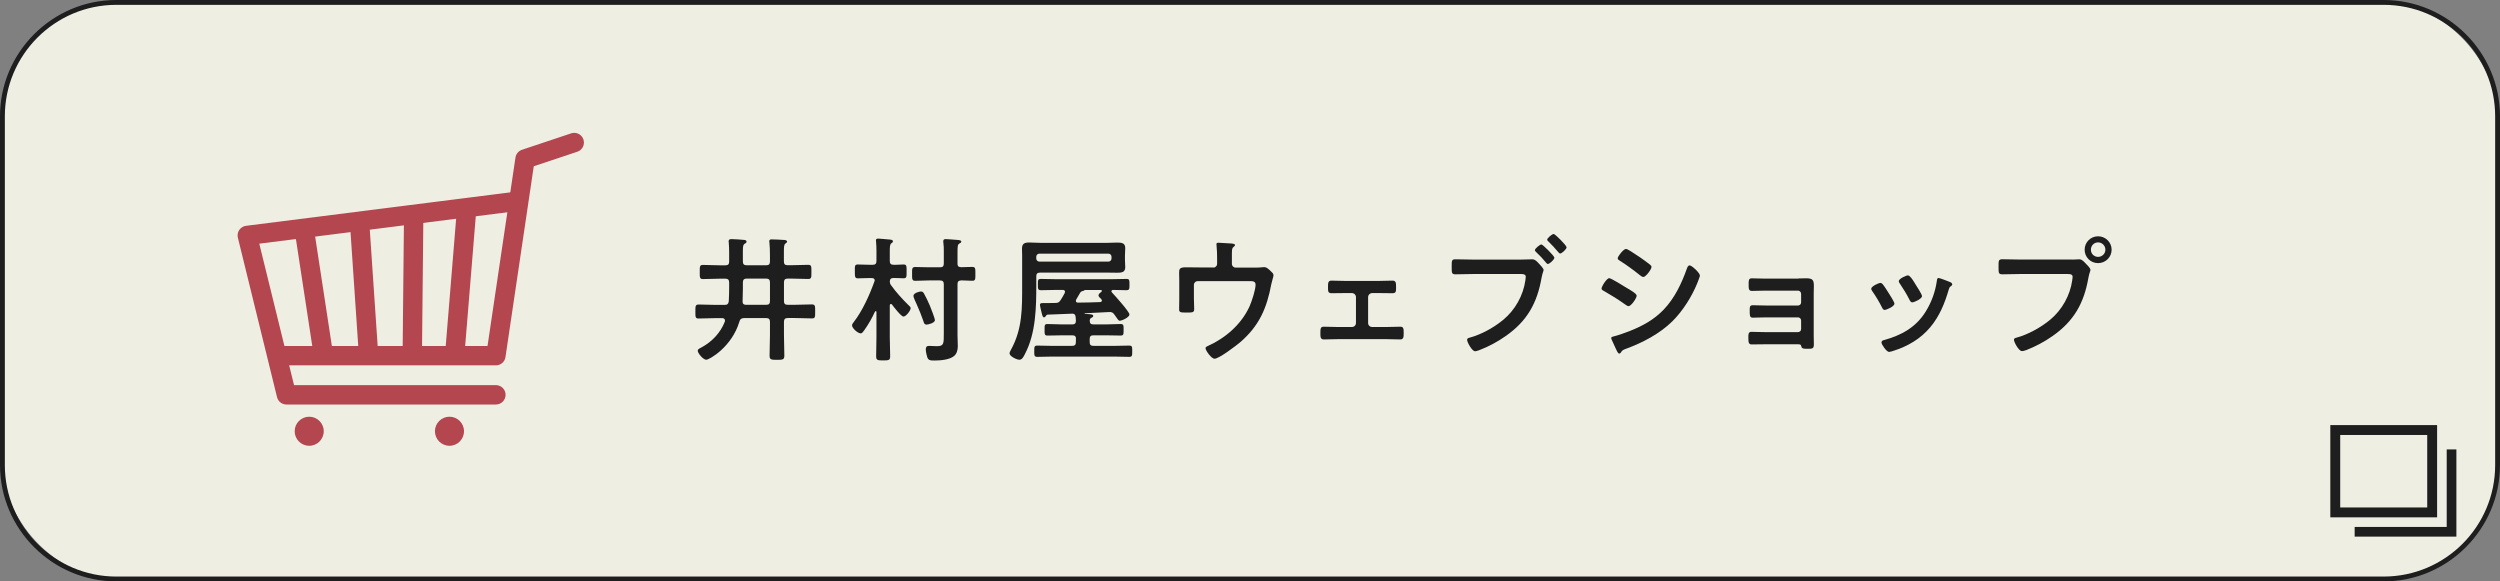
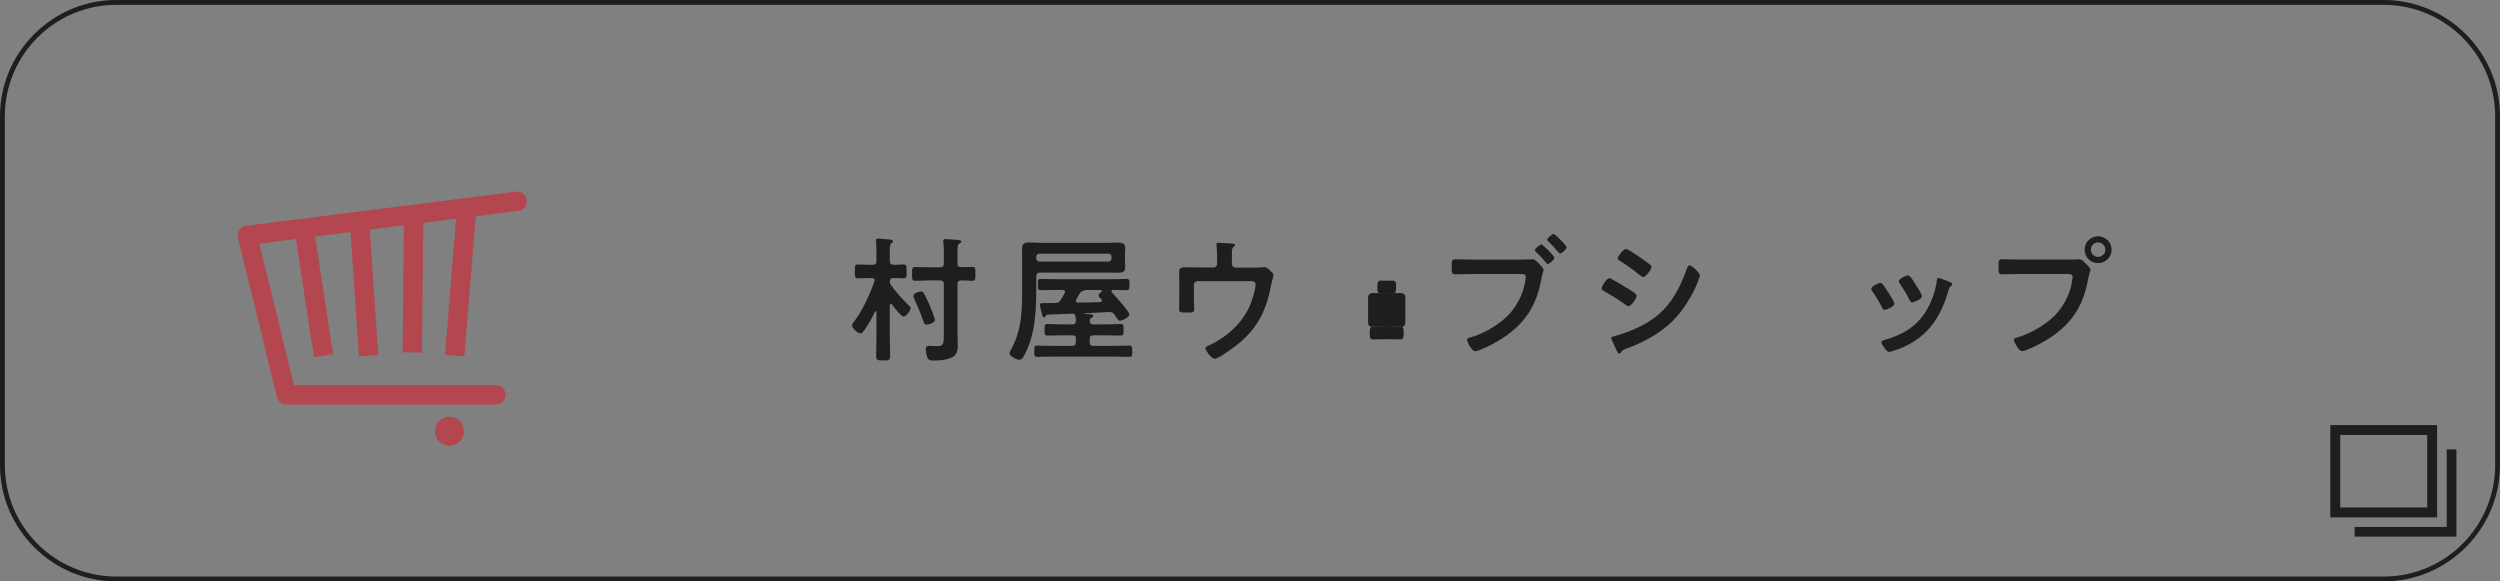
<svg xmlns="http://www.w3.org/2000/svg" id="_レイヤー_3" viewBox="0 0 516 120">
  <rect x="0" y="0" width="516" height="120" fill="#808080" stroke="none" />
  <defs>
    <style>.cls-1,.cls-2,.cls-3,.cls-4,.cls-5{fill:none;}.cls-1,.cls-6,.cls-7,.cls-8{stroke-width:0px;}.cls-2{stroke-width:2.04px;}.cls-2,.cls-3{stroke:#1e1e1e;stroke-miterlimit:10;}.cls-3{stroke-width:2px;}.cls-4{stroke-linecap:round;}.cls-4,.cls-5{stroke:#b44650;stroke-linejoin:round;stroke-width:4px;}.cls-6{fill:#1e1e1e;}.cls-7{fill:#b44650;}.cls-8{fill:#efeee3;}</style>
  </defs>
-   <rect class="cls-8" x=".5" y=".5" width="515" height="119" rx="23.5" ry="23.5" />
  <path class="cls-6" d="M492,1c12.68,0,23,10.32,23,23v72c0,12.68-10.32,23-23,23H24c-12.68,0-23-10.32-23-23V24C1,11.32,11.32,1,24,1h468M492,0H24C10.8,0,0,10.8,0,24v72c0,13.2,10.8,24,24,24h468c13.2,0,24-10.8,24-24V24c0-13.2-10.8-24-24-24h0Z" />
  <polyline class="cls-4" points="102.35 81.49 59.12 81.49 51.04 48.59 106.74 41.54" />
-   <polyline class="cls-4" points="118.52 29.42 108.37 32.81 102.35 73.41 57.88 73.41" />
  <line class="cls-5" x1="62.76" y1="47.11" x2="66.78" y2="73.41" />
  <line class="cls-5" x1="74.2" y1="45.66" x2="76.08" y2="73.41" />
  <line class="cls-5" x1="85.39" y1="43.96" x2="85.1" y2="72.75" />
  <line class="cls-5" x1="96.34" y1="42.86" x2="93.84" y2="73.41" />
-   <circle class="cls-7" cx="63.82" cy="89.01" r="3" />
  <circle class="cls-7" cx="92.77" cy="89.01" r="3" />
-   <path class="cls-6" d="M162.59,57.5c-.56,0-.78.25-.78.79v3.84c0,.56.22.78.78.78h1.43c1.18,0,2.35-.08,3.53-.08.73,0,.7.34.7,1.46s.03,1.43-.67,1.43c-1.18,0-2.38-.08-3.56-.08h-1.43c-.56,0-.78.25-.78.78v2.69c0,1.43.08,2.86.08,4.29,0,.84-.34.87-1.51.87s-1.54-.03-1.54-.84c0-1.46.08-2.88.08-4.31v-2.69c0-.53-.22-.78-.78-.78h-4.59c-.59.05-.78.2-.95.76-1.54,5.18-6.19,7.84-6.83,7.84s-1.76-1.37-1.76-1.85c0-.37.48-.53.78-.7,2.16-1.15,3.92-3.02,4.82-5.32.03-.08.03-.17.03-.22,0-.37-.28-.48-.56-.5h-1.32c-1.18,0-2.35.08-3.56.08-.7,0-.67-.34-.67-1.43s-.03-1.46.7-1.46c1.18,0,2.35.08,3.53.08h1.82c.53,0,.76-.2.84-.73.06-.98.08-1.93.08-2.91v-.98c0-.53-.22-.79-.78-.79h-1.12c-1.18,0-2.32.08-3.5.08-.7,0-.67-.36-.67-1.46s-.03-1.46.67-1.46c1.18,0,2.32.08,3.5.08h1.12c.56,0,.78-.22.78-.78v-1.88c0-.67-.03-1.34-.08-2.02,0-.11-.03-.2-.03-.28,0-.36.25-.45.56-.45.42,0,2.27.11,2.66.17.22.03.48.08.48.36,0,.22-.17.31-.34.39-.36.22-.42.5-.42,1.54v2.16c0,.56.25.78.78.78h4.03c.56,0,.78-.22.78-.78v-1.32c0-.9-.03-1.85-.11-2.6,0-.08-.03-.2-.03-.28,0-.34.25-.36.53-.36.59,0,1.79.06,2.41.11.25,0,.73.03.73.36,0,.17-.14.25-.34.39-.28.2-.31.73-.31,1.62v2.07c0,.56.22.78.78.78h.73c1.18,0,2.32-.08,3.5-.08.7,0,.67.34.67,1.46s.03,1.46-.67,1.46c-1.18,0-2.32-.08-3.5-.08h-.73ZM158.92,58.29c0-.53-.22-.79-.78-.79h-4.03c-.53,0-.78.25-.78.79v1.26c0,.87-.03,1.74-.06,2.63-.03.5.22.73.7.73h4.17c.56,0,.78-.22.78-.78v-3.84Z" />
  <path class="cls-6" d="M183.87,62.74c-.14,0-.2.14-.22.28v6.58c0,1.29.08,2.6.08,3.92,0,.84-.28.87-1.46.87-1.09,0-1.43-.03-1.43-.84,0-1.32.06-2.63.06-3.95v-5.18c0-.11-.03-.2-.14-.2-.08,0-.14.06-.17.11-.64,1.4-1.32,2.58-2.21,3.84-.28.39-.45.64-.73.64-.62,0-1.79-1.09-1.79-1.65,0-.25.2-.48.36-.7,1.76-2.24,3.3-5.66,4.26-8.37.03-.05.06-.14.06-.22,0-.37-.28-.45-.59-.48h-.48c-.92,0-1.79.06-2.41.06s-.62-.36-.62-1.43-.06-1.43.62-1.43,1.54.06,2.41.06h.67c.53,0,.76-.22.76-.78v-2.1c0-.64-.03-1.29-.08-1.88,0-.08-.03-.2-.03-.28,0-.31.22-.36.48-.36.39,0,1.96.17,2.44.2.2.03.59.06.59.36,0,.2-.11.25-.34.42-.28.22-.31.73-.31,1.65v1.99c0,.56.25.78.78.78.7.03,1.37-.06,2.07-.06.56,0,.62.28.62.92v.53c0,1.01.06,1.4-.62,1.4s-1.37-.08-2.07-.06c-.5,0-.76.2-.78.73.03.34.08.53.28.78,1.06,1.48,2.3,2.83,3.58,4.09.25.25.45.39.45.62,0,.5-.95,1.74-1.48,1.74-.5,0-2.02-2.02-2.38-2.49-.06-.06-.11-.11-.22-.11ZM197.62,54.37c0,.56.22.76.76.78.53,0,1.88-.06,2.27-.06.7,0,.67.34.67,1.43s.03,1.43-.64,1.43c-.42,0-1.74-.06-2.27-.08-.56.05-.78.22-.78.78v10.5c0,.78.06,1.54.06,2.3s-.2,1.57-.78,2.04c-.9.76-2.8.92-3.98.92-.87,0-1.29,0-1.54-.67-.14-.39-.31-1.2-.31-1.62,0-.48.17-.73.67-.73.34,0,1.01.06,1.65.06,1.43,0,1.4-.56,1.4-2.63v-10.16c0-.53-.22-.78-.78-.78h-2.3c-.95,0-1.93.08-2.8.08-.7,0-.67-.37-.67-1.48,0-1.01-.03-1.37.67-1.37.87,0,1.85.06,2.8.06h2.3c.56,0,.78-.22.78-.78v-2.46c0-.64,0-1.2-.08-1.74-.03-.11-.03-.31-.03-.42,0-.34.22-.42.5-.42.34,0,2.07.14,2.44.17.28.03.78.06.78.34,0,.22-.22.31-.42.42-.34.22-.36.59-.36,1.9v2.21ZM191.21,66.99c-.42,0-.5-.31-.64-.76-.25-.78-.98-2.6-1.34-3.36-.17-.36-.7-1.48-.7-1.79,0-.62,1.26-.92,1.57-.92.34,0,.5.22.64.48.42.78.84,1.62,1.18,2.44.2.5,1.04,2.6,1.04,3,0,.59-1.4.92-1.74.92Z" />
  <path class="cls-6" d="M214.67,56.27c-.56,0-.78.22-.78.76v1.71c0,4.73-.08,10-2.32,14.28-.31.62-.59,1.23-1.18,1.23-.53,0-2.02-.7-2.02-1.32,0-.25.25-.64.36-.87,2.32-4.28,2.24-8.51,2.24-13.22v-6.1c0-.56-.03-1.01-.03-1.37,0-1.04.42-1.32,1.51-1.32.87,0,1.71.08,2.55.08h13.19c.73,0,1.48-.06,2.24-.06.9,0,1.82-.03,1.82,1.12,0,.5-.06,1.04-.06,1.54v.9c0,.5.06,1.01.06,1.54,0,1.09-.84,1.12-1.71,1.12-.78,0-1.57-.03-2.35-.03h-13.52ZM222.09,69.99c0-.56-.22-.78-.78-.78h-2.04c-1.01,0-2.04.05-3.05.05-.62,0-.62-.25-.62-1.18s-.03-1.2.62-1.2c1.04,0,2.04.08,3.05.08h2.04c.5,0,.76-.2.76-.76,0-.25-.03-.53-.06-.79-.06-.39-.17-.64-.62-.67-1.71.08-3.42.14-5.12.2-.22,0-.28.11-.39.25-.08.14-.2.31-.39.31-.28,0-.36-.39-.5-.95-.08-.36-.34-1.32-.34-1.65s.31-.34.53-.34h.87c.59,0,1.18,0,1.79-.03.56,0,.78-.14,1.09-.62.31-.47.56-.92.81-1.4.03-.11.08-.17.08-.28,0-.31-.25-.39-.5-.39h-1.32c-1.06,0-2.1.06-3.16.06-.64,0-.62-.34-.62-1.18s-.03-1.15.62-1.15c1.06,0,2.1.06,3.16.06h11.34c1.06,0,2.13-.06,3.19-.06.62,0,.59.34.59,1.15s.03,1.18-.62,1.18c-.92,0-1.85-.06-2.74-.06-.2,0-.36.08-.36.28,0,.11.03.17.11.25.56.59,3.61,3.98,3.61,4.54s-1.51,1.29-2.02,1.29c-.28,0-.45-.39-1.06-1.23-.34-.48-.56-.59-1.15-.56l-4.98.25s-.06.03-.06.06.03.06.06.06c.17,0,.34.03.5.03.78.06,1.23.08,1.23.39,0,.22-.17.31-.36.39-.28.14-.34.28-.36.59,0,.56.22.78.78.78h2.55c1.01,0,2.02-.08,3.02-.08.67,0,.64.28.64,1.2s0,1.18-.62,1.18c-1.04,0-2.04-.05-3.05-.05h-2.55c-.56,0-.78.22-.78.78v.62c0,.56.22.78.78.78h4.34c1.01,0,2.02-.06,3.02-.06.67,0,.64.31.64,1.15s.03,1.18-.62,1.18c-1.01,0-2.04-.06-3.05-.06h-12.88c-1.04,0-2.04.06-3.05.06-.67,0-.62-.39-.62-1.18s-.03-1.15.62-1.15c1.01,0,2.02.06,3.05.06h4.14c.56,0,.78-.22.78-.78v-.62ZM228.75,54c.39,0,.67-.28.67-.67v-.31c0-.39-.28-.67-.67-.67h-14.2c-.39,0-.67.28-.67.67v.31c0,.39.28.67.67.67h14.2ZM224,59.85c-.08,0-.11.03-.17.06-.14.11-.17.11-.31.14-.28.06-.5.2-.62.45-.25.45-.5.9-.78,1.34-.03.08-.06.14-.06.25,0,.28.2.37.42.37,1.54,0,3.08-.06,4.59-.11.2-.03.36-.11.36-.31,0-.11-.06-.2-.11-.28-.34-.34-.59-.53-.59-.81s.36-.53.56-.7c.08-.06.14-.11.14-.2,0-.14-.14-.2-.25-.2h-3.19Z" />
  <path class="cls-6" d="M250.43,55.23c.45,0,.78-.34.78-.78v-1.15c0-.64-.03-1.99-.11-2.58-.03-.11-.03-.25-.03-.34,0-.25.22-.28.42-.28.28,0,2.1.14,2.38.14.2,0,1.04.03,1.04.34,0,.14-.22.31-.34.42-.34.28-.31.62-.31,2.24v1.21c0,.45.34.78.78.78h4.06c.48,0,.98,0,1.34-.06.17-.03.39-.03.56-.03.39,0,.76.34,1.04.59.5.48.81.7.81,1.09,0,.22-.11.5-.17.73-.11.36-.2.73-.28,1.09-.95,5.01-2.49,8.6-6.44,12.01-.84.7-4.34,3.39-5.29,3.39-.64,0-1.85-1.71-1.85-2.16,0-.28.25-.36.5-.48,3.67-1.65,6.94-4.51,8.6-8.2.45-1.01,1.23-3.39,1.23-4.45,0-.67-.56-.73-1.09-.73h-10.86c-.42,0-.78.34-.78.78v2.8c0,.73.06,1.65.06,2.13,0,.78-.25.78-1.71.78-1.2,0-1.4-.06-1.4-.73s.03-1.4.03-2.1v-3.87c0-.5-.03-.98-.03-1.46,0-.81.06-1.18,1.37-1.18,1.01,0,2.04.03,3.08.03h2.6Z" />
-   <path class="cls-6" d="M284.73,57.98c.95,0,1.96-.06,2.66-.06.76,0,.76.45.76,1.48,0,.78-.03,1.12-.76,1.12-.9,0-1.79-.03-2.66-.03h-1.51c-.45,0-.84.36-.84.81v5.38c0,.45.36.81.84.81h3c.92,0,1.88-.06,2.83-.06.7,0,.67.53.67,1.4,0,.73-.03,1.23-.73,1.23-.92,0-1.85-.06-2.77-.06h-10.19c-.92,0-1.85.06-2.77.06-.73,0-.73-.53-.73-1.23,0-.87-.03-1.4.67-1.4.92,0,1.9.06,2.83.06h3c.48,0,.84-.36.84-.81v-5.38c0-.45-.39-.81-.84-.81h-1.51c-.87,0-1.76.03-2.66.03-.73,0-.76-.36-.76-1.12,0-1.06,0-1.48.76-1.48s1.62.06,2.66.06h7.22Z" />
+   <path class="cls-6" d="M284.73,57.98c.95,0,1.96-.06,2.66-.06.76,0,.76.45.76,1.48,0,.78-.03,1.12-.76,1.12-.9,0-1.79-.03-2.66-.03h-1.51c-.45,0-.84.36-.84.81v5.38c0,.45.36.81.84.81h3c.92,0,1.88-.06,2.83-.06.7,0,.67.53.67,1.4,0,.73-.03,1.23-.73,1.23-.92,0-1.85-.06-2.77-.06c-.92,0-1.85.06-2.77.06-.73,0-.73-.53-.73-1.23,0-.87-.03-1.4.67-1.4.92,0,1.9.06,2.83.06h3c.48,0,.84-.36.84-.81v-5.38c0-.45-.39-.81-.84-.81h-1.51c-.87,0-1.76.03-2.66.03-.73,0-.76-.36-.76-1.12,0-1.06,0-1.48.76-1.48s1.62.06,2.66.06h7.22Z" />
  <path class="cls-6" d="M313.82,53.58c.78,0,2.07-.06,2.46-.06.59,0,.98.5,1.34.87.25.25.98,1.04.98,1.32,0,.25-.22.53-.42,1.62-.92,5.26-3,8.96-7.42,12.04-1.62,1.15-3.5,2.16-5.38,2.88-.25.08-.64.25-.92.25-.64,0-1.65-1.88-1.65-2.35,0-.31.25-.39.5-.45,2.41-.64,5.04-2.1,6.97-3.7,2.44-2.02,4.12-5.01,4.56-8.15.03-.2.08-.53.08-.7,0-.53-.48-.59-.98-.59h-9.97c-1.18,0-2.32.06-3.5.06-.84,0-.84-.25-.84-1.48,0-1.32-.03-1.62.78-1.62,1.2,0,2.41.06,3.61.06h9.77ZM320.82,53.19c0,.39-.98,1.29-1.34,1.29-.17,0-.25-.14-.36-.25-.64-.78-1.34-1.54-2.1-2.24-.08-.11-.22-.22-.22-.36,0-.31,1.04-1.18,1.34-1.18s2.69,2.41,2.69,2.74ZM323.34,51.04c0,.39-.98,1.29-1.32,1.29-.14,0-.28-.17-.36-.25-.73-.87-1.29-1.48-2.1-2.27-.08-.08-.22-.2-.22-.34,0-.34,1.04-1.18,1.34-1.18s2.66,2.38,2.66,2.74Z" />
  <path class="cls-6" d="M332.16,57.42c.36,0,3,1.62,3.47,1.93.76.45,2.18,1.23,2.18,1.68,0,.5-1.12,2.16-1.68,2.16-.2,0-.48-.2-.64-.31-1.57-1.12-2.8-1.88-4.45-2.83-.2-.11-.48-.22-.48-.48,0-.45,1.06-2.16,1.6-2.16ZM333.08,69.43c.76-.17,2.55-.81,3.33-1.12,2.72-1.09,4.93-2.3,6.97-4.4,2.27-2.38,3.7-5.4,4.79-8.46.11-.28.22-.67.59-.67.42,0,2.1,1.54,2.1,2.1,0,.2-.22.7-.36,1.09-.06.2-.14.34-.17.45-1.12,2.77-3.02,5.8-5.18,7.92-2.6,2.55-6.16,4.42-9.58,5.66-.67.25-.73.31-1.06.81-.06.08-.17.17-.28.17-.31,0-.53-.62-.7-.95-.31-.67-.62-1.34-.92-2.02-.03-.06-.06-.17-.06-.25,0-.22.36-.28.53-.34ZM338.46,53.08c.59.42,1.6,1.12,2.1,1.54.17.14.31.28.31.48,0,.5-1.18,2.07-1.68,2.07-.22,0-.53-.22-.7-.36-1.32-1.06-2.69-2.07-4.12-2.97-.2-.11-.48-.28-.48-.53,0-.39,1.2-1.93,1.71-1.93.34,0,1.68.92,2.44,1.43.2.11.34.22.42.28Z" />
-   <path class="cls-6" d="M371.19,57.47c.53,0,1.09-.03,1.65-.03,1.34,0,1.54.42,1.54,1.57,0,.42-.03.98-.03,1.62v8.62c0,.59.03,1.21.03,1.79,0,.9-.25.95-1.23.95-1.12,0-1.26-.06-1.4-.62-.06-.31-.28-.31-.87-.31h-6.58c-.98,0-2.13.03-2.77.03s-.67-.48-.67-1.51c0-.5-.03-1.09.62-1.09.5,0,1.79.06,2.8.06h6.83c.36,0,.64-.28.64-.64v-1.76c0-.34-.28-.64-.64-.64h-6.55c-.98,0-2.21.06-2.8.06-.67,0-.62-.59-.62-1.51,0-.53-.06-1.06.62-1.06.62,0,1.79.06,2.77.06h6.58c.36,0,.64-.28.64-.64v-1.76c0-.36-.28-.67-.64-.67h-6.78c-.84,0-2.04.06-2.74.06-.64,0-.67-.45-.67-1.23s-.06-1.37.62-1.37c.53,0,1.85.06,2.77.06h6.89Z" />
  <path class="cls-6" d="M388.58,58.65c.31.36.95,1.37,1.23,1.82.25.39,1.2,1.85,1.2,2.21,0,.59-1.68,1.29-2.02,1.29-.28,0-.42-.25-.53-.48-.59-1.18-1.26-2.3-2.02-3.39-.08-.14-.22-.31-.22-.5,0-.5,1.51-1.2,1.88-1.2.22,0,.34.11.48.25ZM402.44,58.2c.22.08.5.22.5.5,0,.2-.2.31-.34.42-.22.17-.25.25-.36.59-.84,2.88-1.9,5.52-3.84,7.84-2.04,2.41-4.62,3.92-7.62,4.87-.2.06-.67.22-.87.22-.53,0-1.57-1.54-1.57-1.93,0-.31.17-.42.45-.5,3.61-.98,6.66-2.63,8.68-5.91,1.2-1.93,1.99-4.12,2.3-6.36.03-.25.06-.56.36-.56.25,0,1.96.67,2.3.81ZM395.44,58.82c.25.39,1.26,1.93,1.26,2.3,0,.56-1.62,1.29-2.02,1.29-.28,0-.45-.31-.56-.53-.59-1.18-1.23-2.21-1.96-3.3-.11-.14-.25-.34-.25-.56,0-.48,1.51-1.18,1.88-1.18.39,0,.92.78,1.4,1.57l.25.42Z" />
  <path class="cls-6" d="M427.78,53.58c.48,0,1.15-.06,1.4-.06.56,0,.98.53,1.34.9.25.25.95.92.95,1.29,0,.25-.22.53-.42,1.62-.92,5.26-3,8.96-7.42,12.04-1.62,1.15-3.53,2.16-5.38,2.88-.25.08-.64.22-.92.22-.67,0-1.65-1.88-1.65-2.32,0-.31.25-.39.5-.45,2.38-.64,5.04-2.1,6.97-3.7,2.44-2.02,4.12-5.01,4.56-8.15.03-.2.08-.53.08-.7,0-.53-.48-.59-.98-.59h-9.97c-1.18,0-2.32.06-3.5.06-.84,0-.84-.25-.84-1.51s-.03-1.6.78-1.6c1.2,0,2.41.06,3.61.06h10.86ZM435.84,51.54c0,1.54-1.26,2.77-2.8,2.77s-2.77-1.23-2.77-2.77,1.23-2.77,2.77-2.77,2.8,1.23,2.8,2.77ZM431.56,51.54c0,.84.67,1.48,1.48,1.48s1.51-.64,1.51-1.48-.67-1.51-1.51-1.51-1.48.67-1.48,1.51Z" />
  <rect class="cls-2" x="482" y="88.76" width="20" height="17" />
  <polyline class="cls-3" points="506 92.76 506 109.76 486 109.76" />
  <rect id="_スライス_" class="cls-1" width="516" height="120" />
</svg>